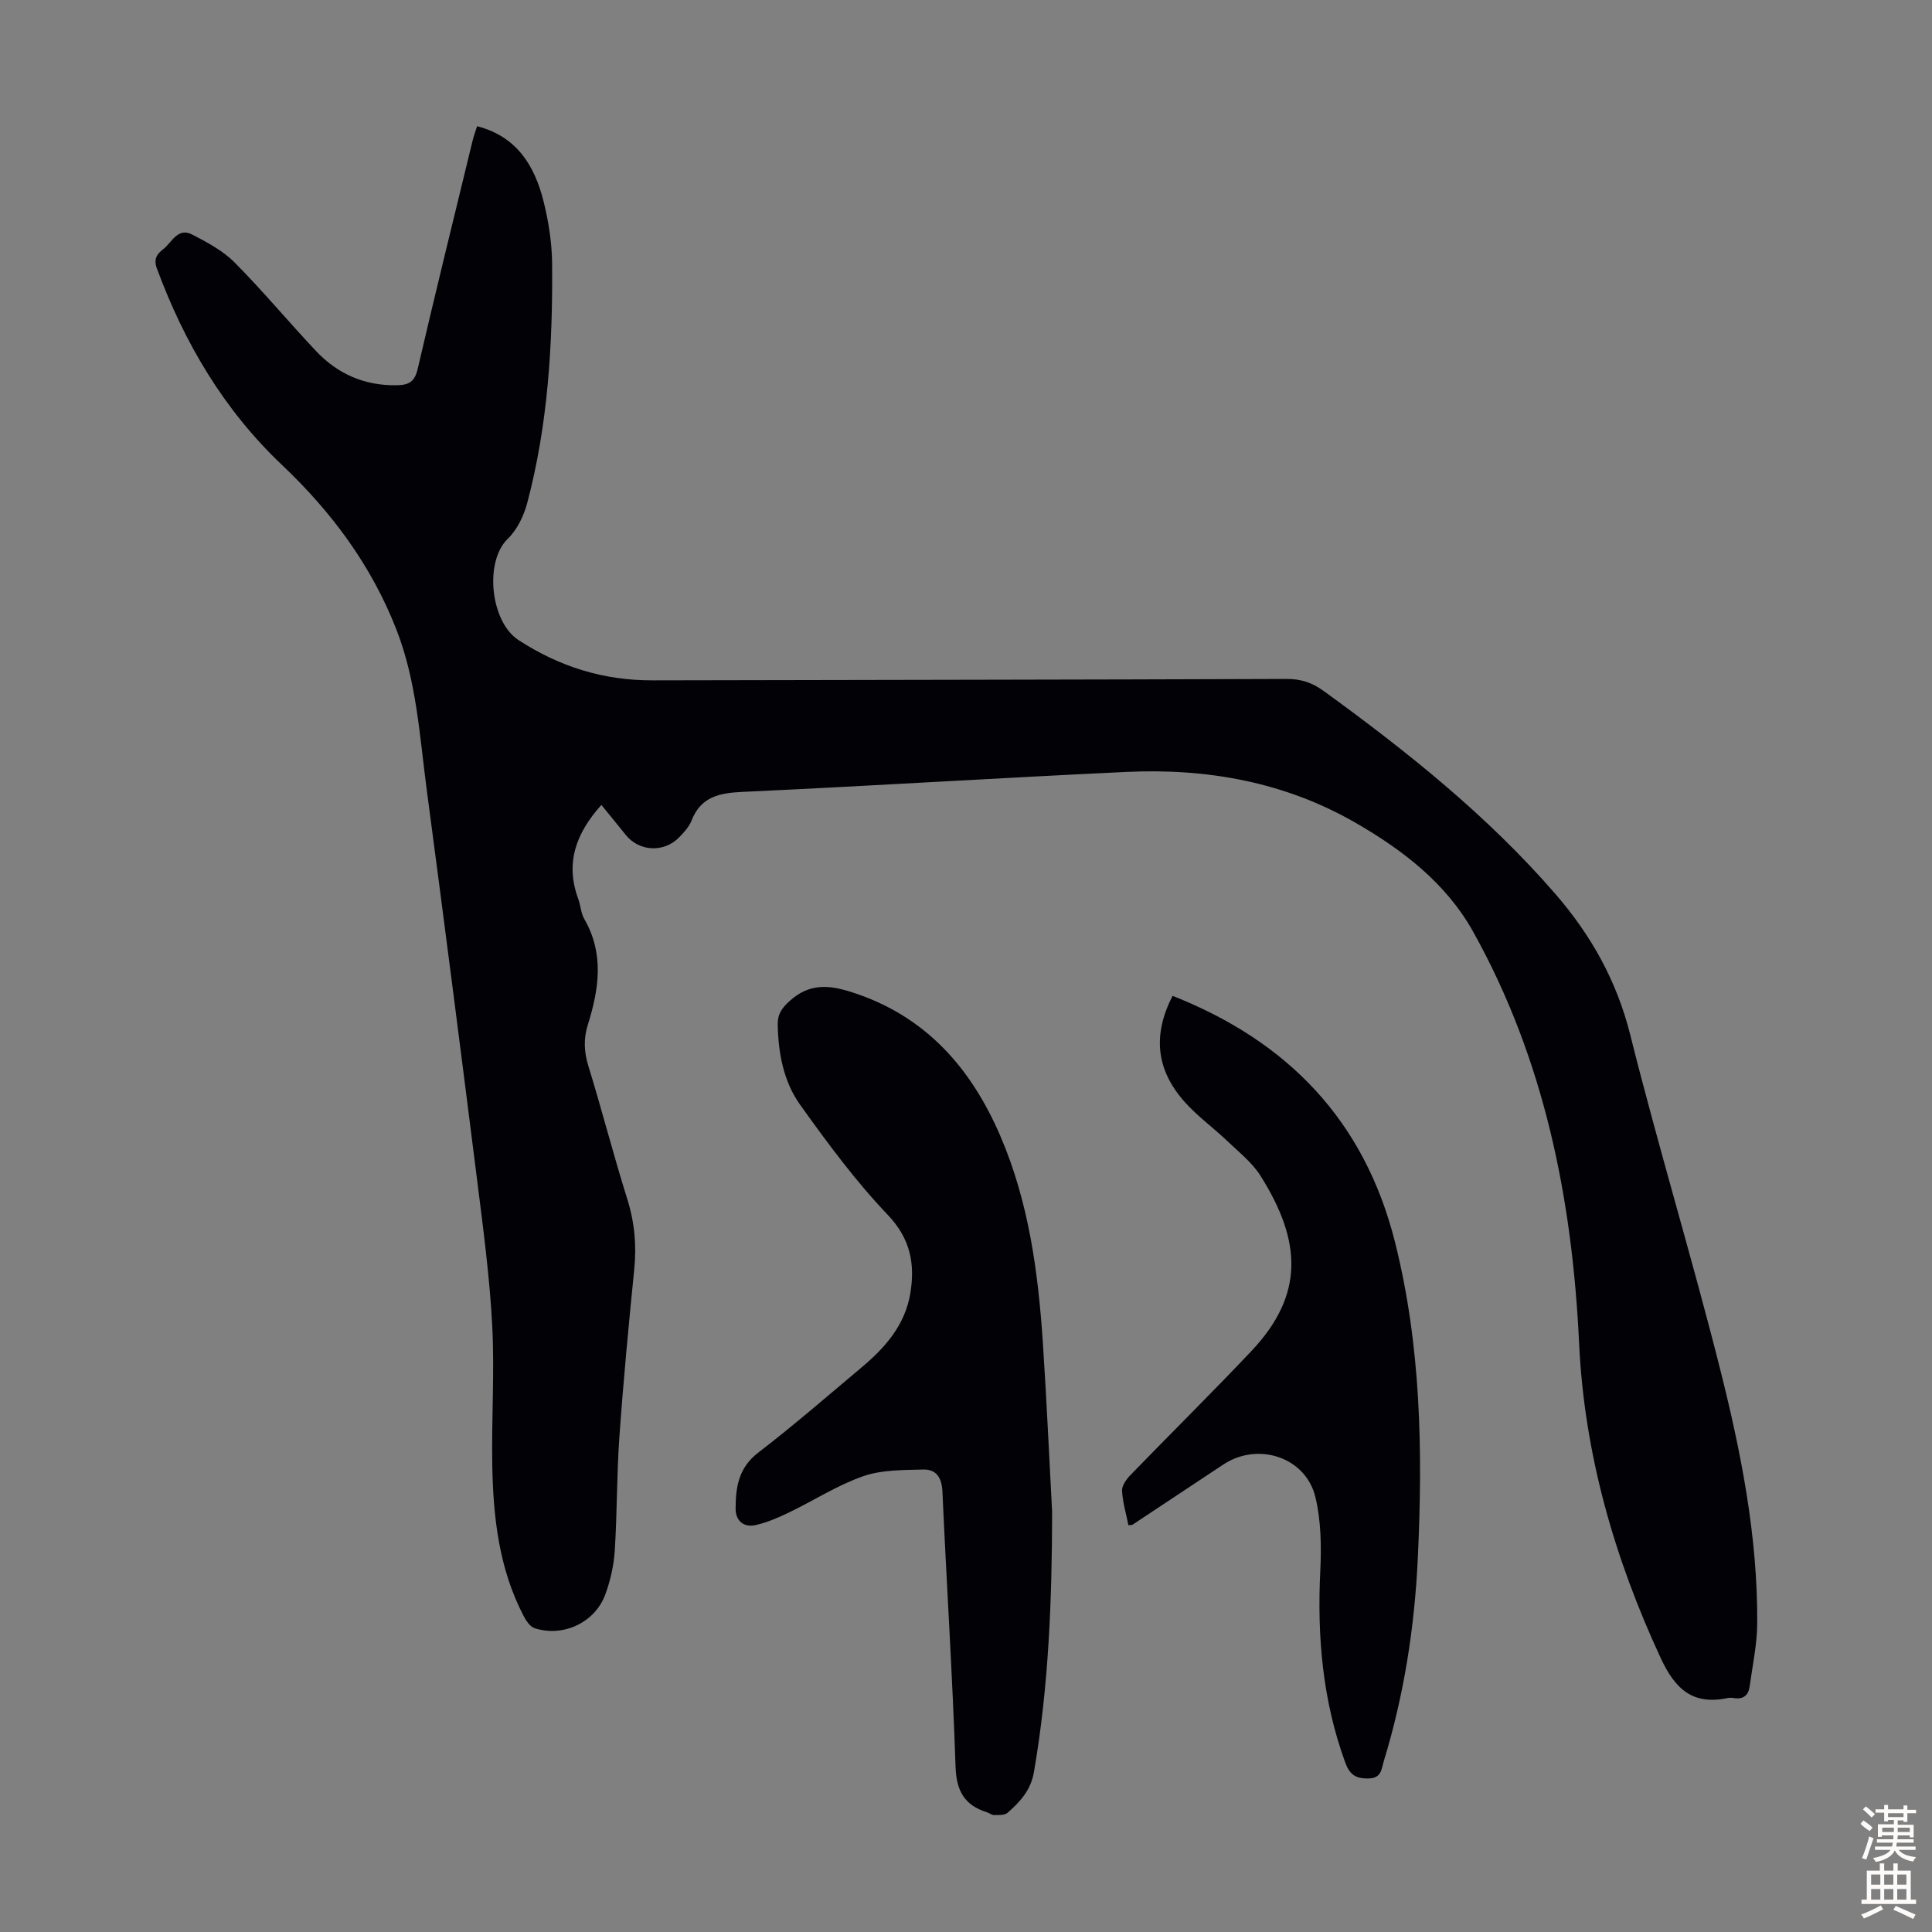
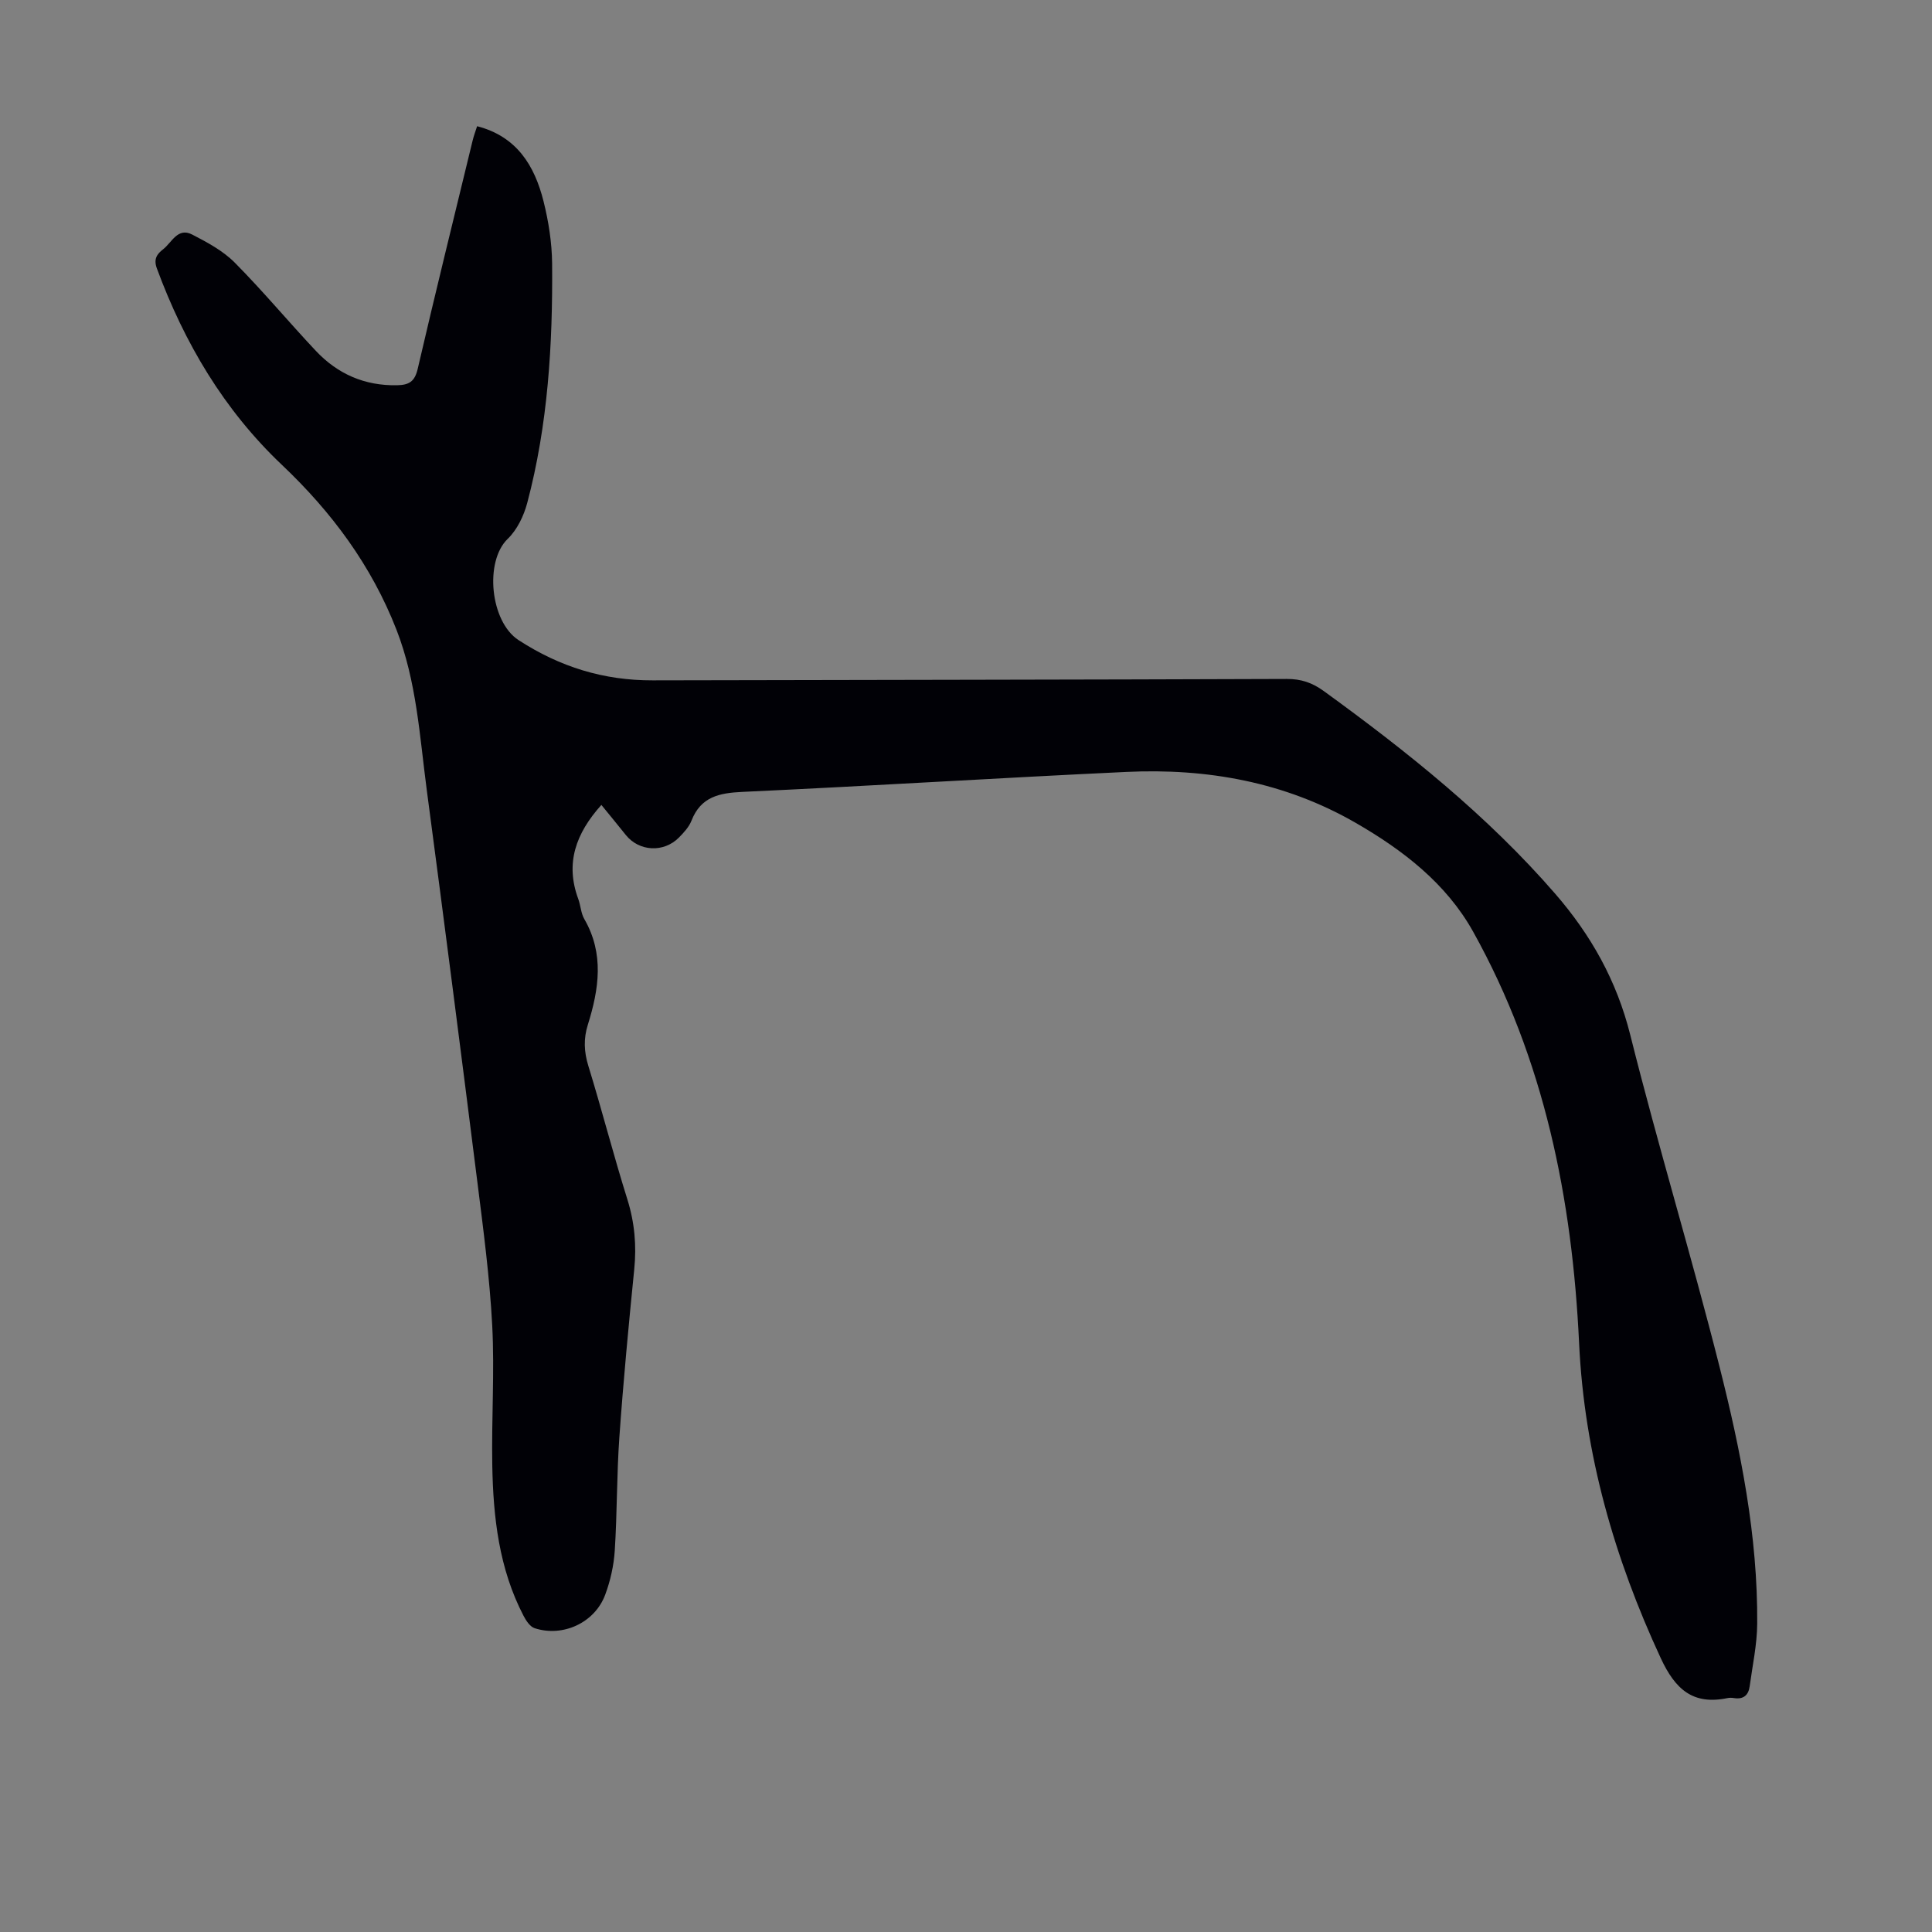
<svg xmlns="http://www.w3.org/2000/svg" enable-background="new 0 0 400 400" viewBox="0 0 400 400">
  <rect x="0" y="0" width="400" height="400" fill="#808080" stroke="none" />
  <g fill="#010106">
    <path d="m124.51 166.65c-5.3 5.9-7.52 12.08-4.79 19.46.5 1.36.55 2.94 1.25 4.16 4.16 7.2 3.04 14.53.73 21.91-.9 2.86-.79 5.56.1 8.47 2.83 9.18 5.21 18.5 8.09 27.67 1.5 4.8 1.92 9.53 1.42 14.5-1.16 11.58-2.26 23.16-3.08 34.77-.55 7.8-.45 15.64-.95 23.45-.2 3.08-.9 6.23-1.98 9.13-2.15 5.79-8.74 8.84-14.61 6.93-.95-.31-1.77-1.55-2.29-2.55-5.1-9.79-6.29-20.44-6.48-31.23-.17-9.62.49-19.27-.01-28.87-.52-9.92-1.83-19.81-3.07-29.68-3.41-27.07-6.89-54.14-10.48-81.19-1.48-11.17-2.1-22.48-6.27-33.19-5.19-13.32-13.42-24.38-23.72-34.14-12-11.37-20.19-25.23-25.89-40.67-.73-1.98.04-3 1.29-3.97 1.81-1.4 3.01-4.6 6.02-3.05 3.12 1.61 6.38 3.36 8.81 5.81 5.83 5.87 11.13 12.26 16.81 18.29 4.5 4.77 10.08 7.23 16.78 7.1 2.49-.05 3.67-.74 4.29-3.39 3.66-15.78 7.55-31.51 11.37-47.26.23-.96.58-1.89.93-2.98 8.23 2.12 11.9 8.17 13.75 15.53 1.05 4.2 1.74 8.6 1.78 12.92.14 16.7-.85 33.34-5.16 49.58-.71 2.66-2.09 5.53-4.03 7.4-4.85 4.66-3.63 17.15 2.23 20.96 8.59 5.58 17.66 8.37 27.79 8.34 43.76-.1 87.52-.13 131.28-.29 2.96-.01 5.26.77 7.66 2.51 17.25 12.52 33.84 25.75 47.88 41.93 7.44 8.57 12.76 18.03 15.57 29.26 5.75 22.97 12.65 45.66 18.46 68.62 4.41 17.45 7.96 35.15 7.82 53.3-.03 4.32-.98 8.64-1.56 12.95-.25 1.84-1.3 2.74-3.24 2.43-.44-.07-.91-.09-1.34 0-7.16 1.48-10.82-1.79-13.82-8.25-9.63-20.74-15.83-42.33-16.91-65.15-1.42-30-7.2-58.82-21.94-85.27-5.58-10.01-14.55-16.91-24.34-22.55-14.69-8.46-30.77-11.32-47.49-10.53-26.48 1.24-52.93 2.91-79.41 4.13-4.85.22-8.66 1-10.6 5.97-.51 1.3-1.58 2.45-2.59 3.48-3.16 3.19-8.24 2.9-10.99-.51-1.62-2.03-3.25-4-5.07-6.24z" />
-     <path d="m217.83 313.02c-.03 18.05-.68 36.01-3.76 53.84-.65 3.8-2.88 6.19-5.48 8.47-.6.52-1.81.45-2.74.46-.51.01-1.02-.42-1.55-.59-4.6-1.46-6.29-4.38-6.46-9.39-.64-19-1.87-37.99-2.72-56.99-.13-2.92-1.29-4.65-4-4.57-4.17.12-8.58.04-12.43 1.39-5.32 1.86-10.19 5.02-15.31 7.49-2.19 1.06-4.49 2.05-6.84 2.6-2.53.59-4.24-.8-4.24-3.42.01-4.4.62-8.43 4.65-11.53 7.36-5.65 14.38-11.75 21.49-17.72 4.89-4.1 8.99-8.81 10.05-15.39.97-6.07 0-11.22-4.7-16.16-6.67-7-12.48-14.87-18.12-22.76-3.42-4.78-4.53-10.62-4.65-16.57-.05-2.21.83-3.47 2.52-4.98 3.96-3.56 7.92-3.33 12.62-1.84 15.38 4.86 24.89 15.68 31.01 29.97 5.8 13.55 7.76 27.94 8.73 42.5.78 11.73 1.3 23.46 1.93 35.19z" />
-     <path d="m233.63 315.78c-.47-2.36-1.19-4.72-1.32-7.11-.06-1.06.87-2.38 1.71-3.25 8.32-8.59 16.84-16.99 25.05-25.68 11.03-11.68 10.42-22.76 1.92-36.28-1.72-2.74-4.44-4.88-6.82-7.16-2.9-2.77-6.22-5.16-8.88-8.14-6.01-6.73-6.64-13.95-2.52-21.98 23.74 9.36 39.68 25.7 46.04 50.95 5.42 21.55 5.76 43.38 4.74 65.33-.66 14.34-2.85 28.47-7.07 42.23-.49 1.58-.42 3.46-3.14 3.52-2.69.06-3.91-.8-4.83-3.32-4.69-12.85-5.82-26.08-5.16-39.63.24-5.07.17-10.36-1-15.26-1.98-8.32-11.89-11.55-19.09-6.78-6.24 4.14-12.48 8.29-18.73 12.42-.16.12-.42.08-.9.14z" />
  </g>
-   <path d="m385.2 377.6.6-.7c.6.4 1.3.9 1.9 1.5l-.6.7c-.8-.5-1.4-1-1.9-1.5zm.3 7.1c.6-1.4 1.1-2.9 1.5-4.5.3.1.6.3.9.4-.5 1.4-1 2.9-1.5 4.4zm.2-10.1.6-.6c.7.5 1.3 1.1 1.9 1.6l-.7.7c-.6-.6-1.2-1.2-1.8-1.7zm8.4-.8h.8v.9h1.8v.7h-1.8v1.8h-.8v-.3h-1.2v.9h3.3v2.6h-.8v-.4h-2.5c0 .3 0 .6-.1.8h3.4v.7h-3.5c0 .3-.1.6-.1.8h4v.7h-3.5c.7.9 1.9 1.3 3.6 1.5-.2.2-.4.5-.6.9-1.9-.3-3.2-1.1-3.8-2.3-.5 1.1-1.8 2-3.9 2.4-.2-.3-.4-.5-.6-.8 1.9-.4 3.1-.9 3.6-1.7h-3.2v-.7h3.5c.1-.2.1-.5.2-.8h-3.3v-.7h3.4c0-.2 0-.5 0-.8h-2.4v.3h-.8v-2.6h3.3v-.9h-1.2v.3h-.8v-1.8h-1.8v-.7h1.8v-.9h.8v.9h3.2zm-4.4 5.5h2.4c0-.3 0-.6 0-.9h-2.4zm1.2-3.1h3.2v-.8h-3.2zm4.4 2.2h-2.4v.9h2.5v-.9z" fill="#fcfbfa" />
-   <path d="m389.2 385.8h.9v1.5h1.9v-1.5h.9v1.5h2.7v6h1.1v.9h-11.3v-.9h1.1v-6h2.7zm.2 8.7.5.8c-1.2.6-2.5 1.3-4 1.9-.2-.3-.3-.6-.6-.8 1.6-.6 3-1.3 4.1-1.9zm-2-4.3h1.9v-2.1h-1.9zm0 3.1h1.9v-2.2h-1.9zm2.7-3.1h1.9v-2.1h-1.9zm0 3.1h1.9v-2.2h-1.9zm2.4 1.3c1.4.6 2.7 1.2 4.1 1.8l-.5.9c-1.5-.7-2.8-1.4-4.1-1.9zm2.2-6.5h-1.9v2.1h1.9zm-1.9 5.2h1.9v-2.2h-1.9z" fill="#fcfbfa" />
</svg>